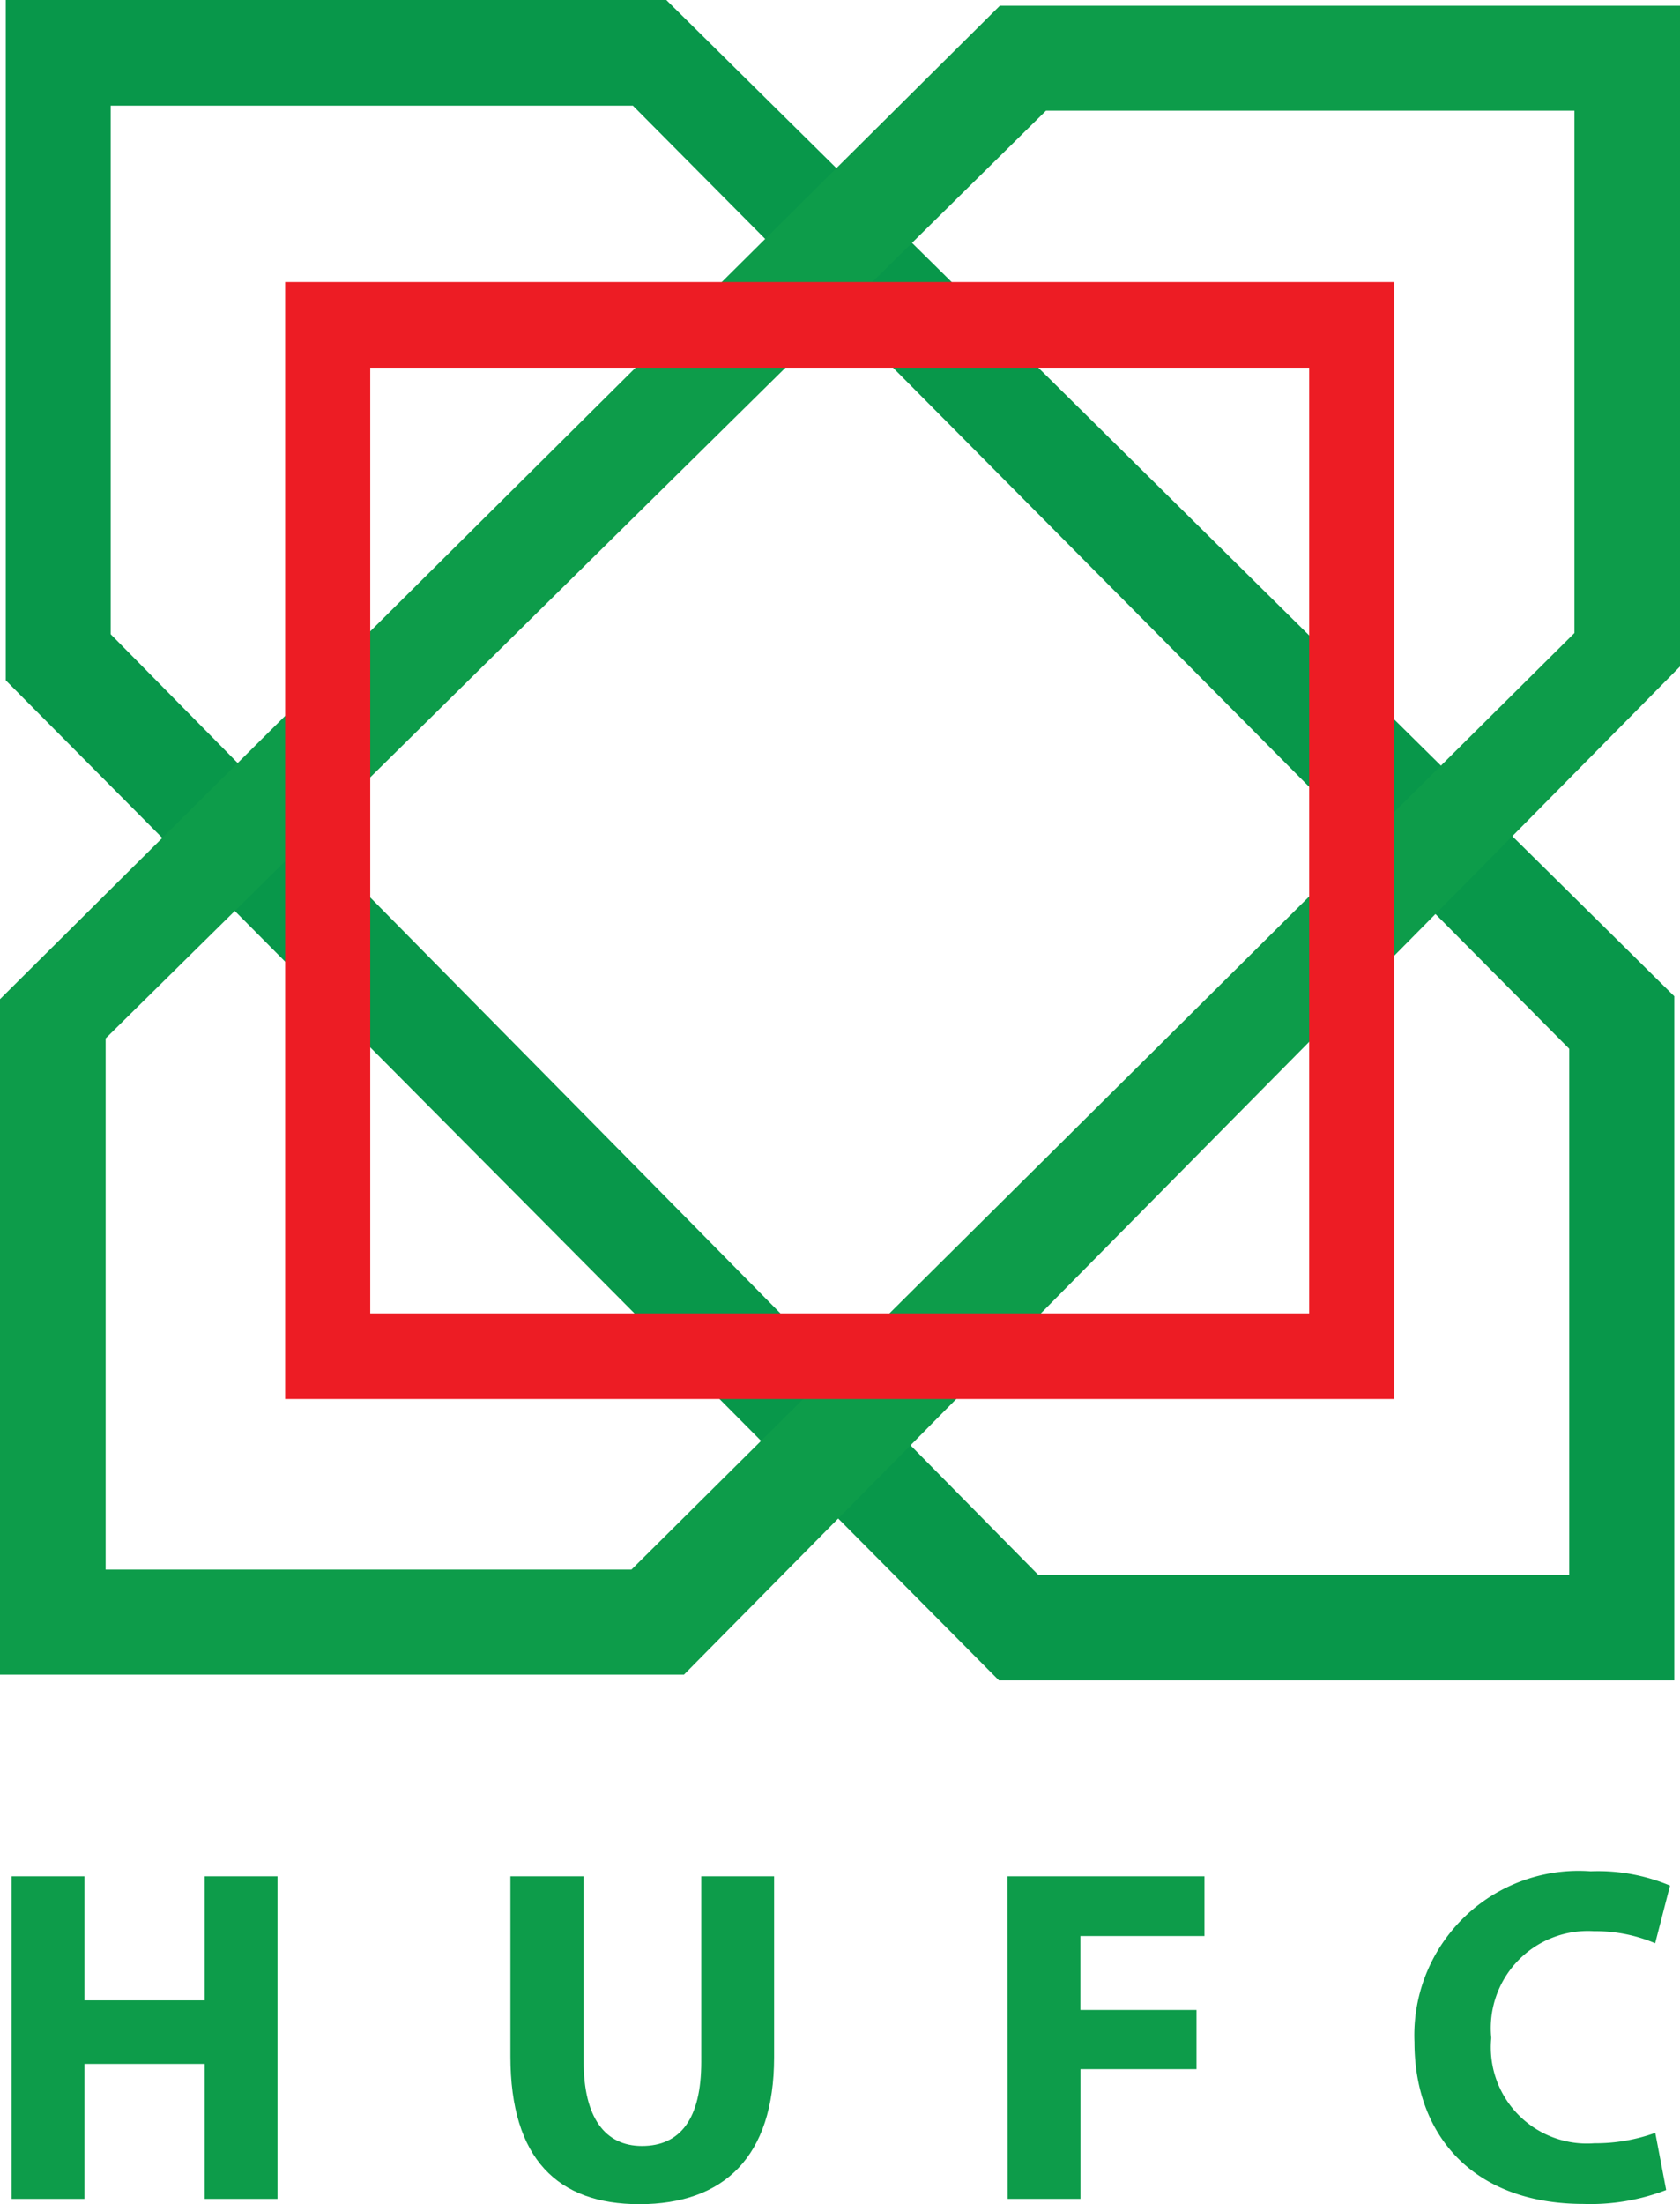
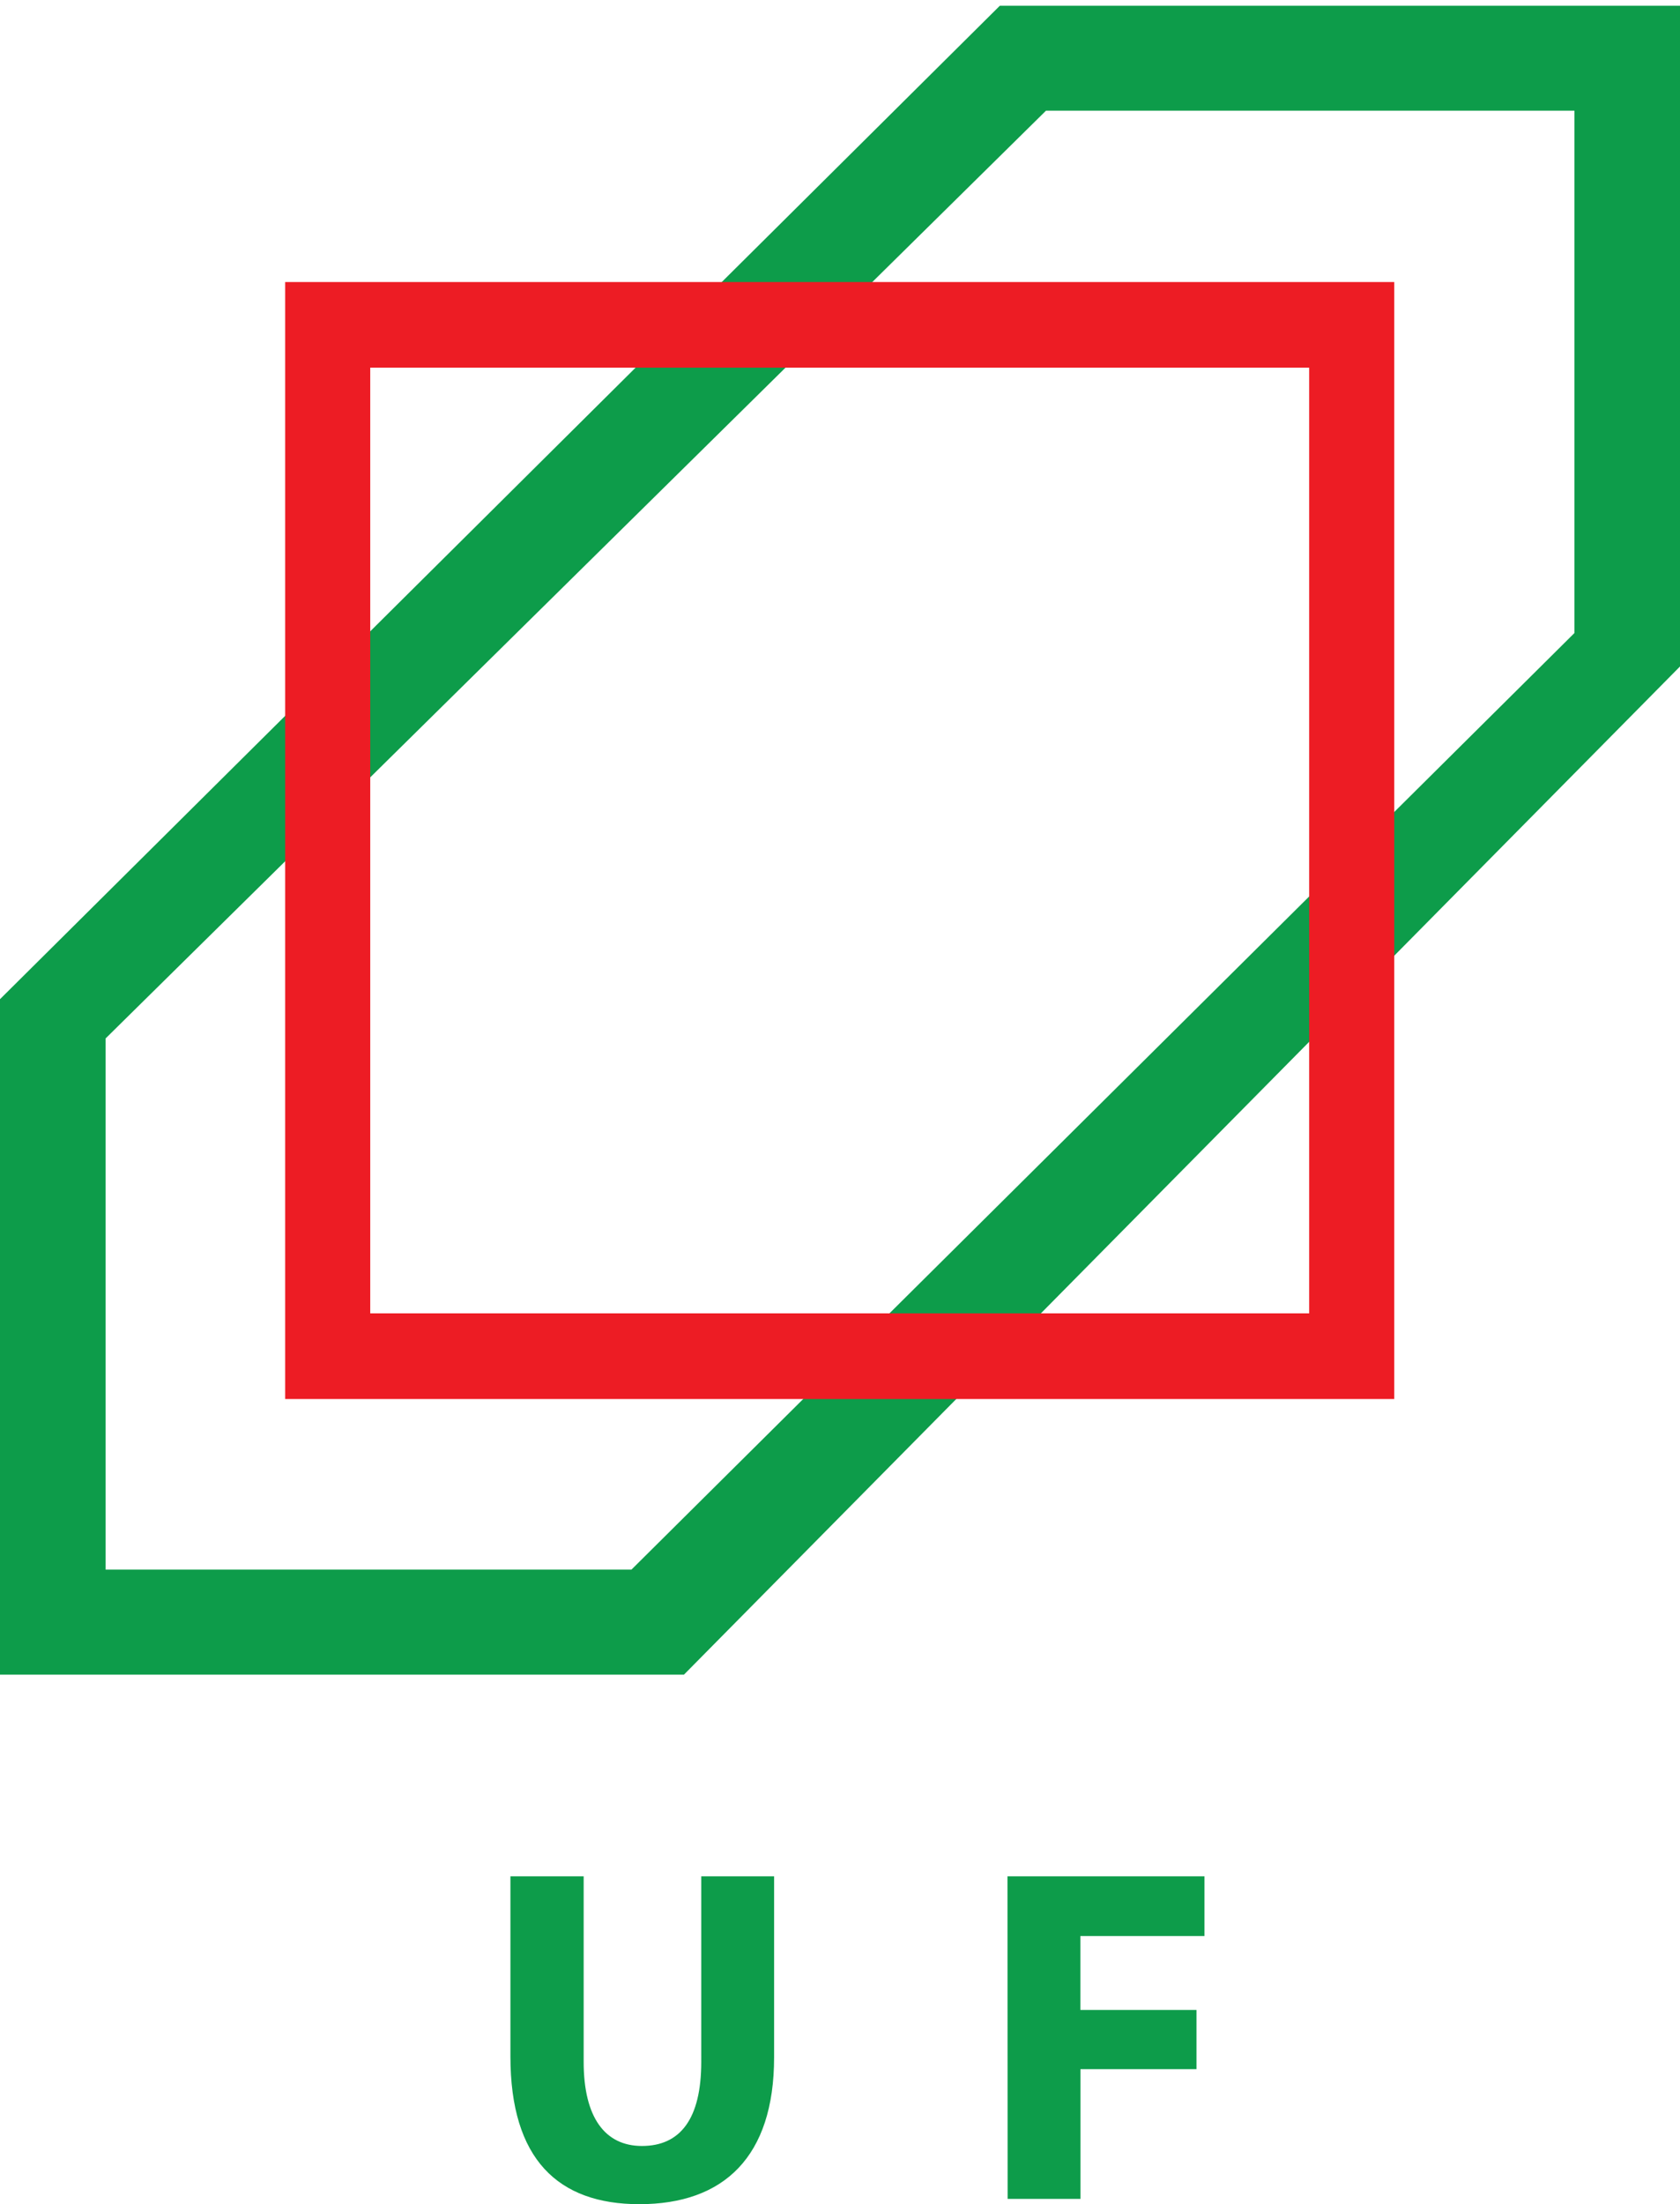
<svg xmlns="http://www.w3.org/2000/svg" id="header-logo-res" width="46.129" height="60.507" viewBox="0 0 46.129 60.507">
-   <path id="Path_90" data-name="Path 90" d="M180.737,42.5H162.6V61.176l27.271,27.453h18.543V69.849ZM205.53,85.73H190.948L165.481,59.91V45.4h14.338L205.53,71.291Z" transform="translate(-162.442 -42.5)" fill="#08974a" />
  <path id="Path_91" data-name="Path 91" d="M206.129,63.238V45.1H187.453L160,72.371V90.913h18.78ZM162.9,88.03V73.448l25.82-25.467H203.23V62.32L177.338,88.03Z" transform="translate(-160 -44.942)" fill="#0d9c4a" />
  <path id="Path_92" data-name="Path 92" d="M288.87,169.93v30.663h30.453V169.93Zm28.118,28.311H291.206v-25.96h25.781v25.96Z" transform="translate(-281.04 -162.188)" fill="#ed1c24" />
  <g id="Group_15" data-name="Group 15" transform="translate(0.317 51.369)">
-     <path id="Path_93" data-name="Path 93" d="M167.212,890.27v3.406h3.3V890.27h2v8.856h-2V895.42h-3.3v3.706h-2V890.27Z" transform="translate(-165.21 -890.132)" fill="#0d9c4a" />
    <path id="Path_94" data-name="Path 94" d="M392.813,890.27v5.093c0,1.53.588,2.31,1.6,2.31,1.052,0,1.629-.741,1.629-2.31V890.27h2v4.97c0,2.732-1.382,4.031-3.7,4.031-2.236,0-3.54-1.24-3.54-4.055V890.27Z" transform="translate(-377.104 -890.132)" fill="#0d9c4a" />
    <path id="Path_95" data-name="Path 95" d="M615.31,890.27h5.409v1.64h-3.407v2.03H620.5v1.625h-3.186v3.561h-2Z" transform="translate(-587.964 -890.132)" fill="#0d9c4a" />
-     <path id="Path_96" data-name="Path 96" d="M806.161,896.75a5.773,5.773,0,0,1-2.264.382c-3.067,0-4.647-1.916-4.647-4.441A4.511,4.511,0,0,1,804.087,888a5.092,5.092,0,0,1,2.18.393l-.408,1.583a4.2,4.2,0,0,0-1.682-.332,2.666,2.666,0,0,0-2.818,2.931,2.639,2.639,0,0,0,2.829,2.891,4.826,4.826,0,0,0,1.674-.286Z" transform="translate(-760.729 -888)" fill="#0d9c4a" />
  </g>
</svg>